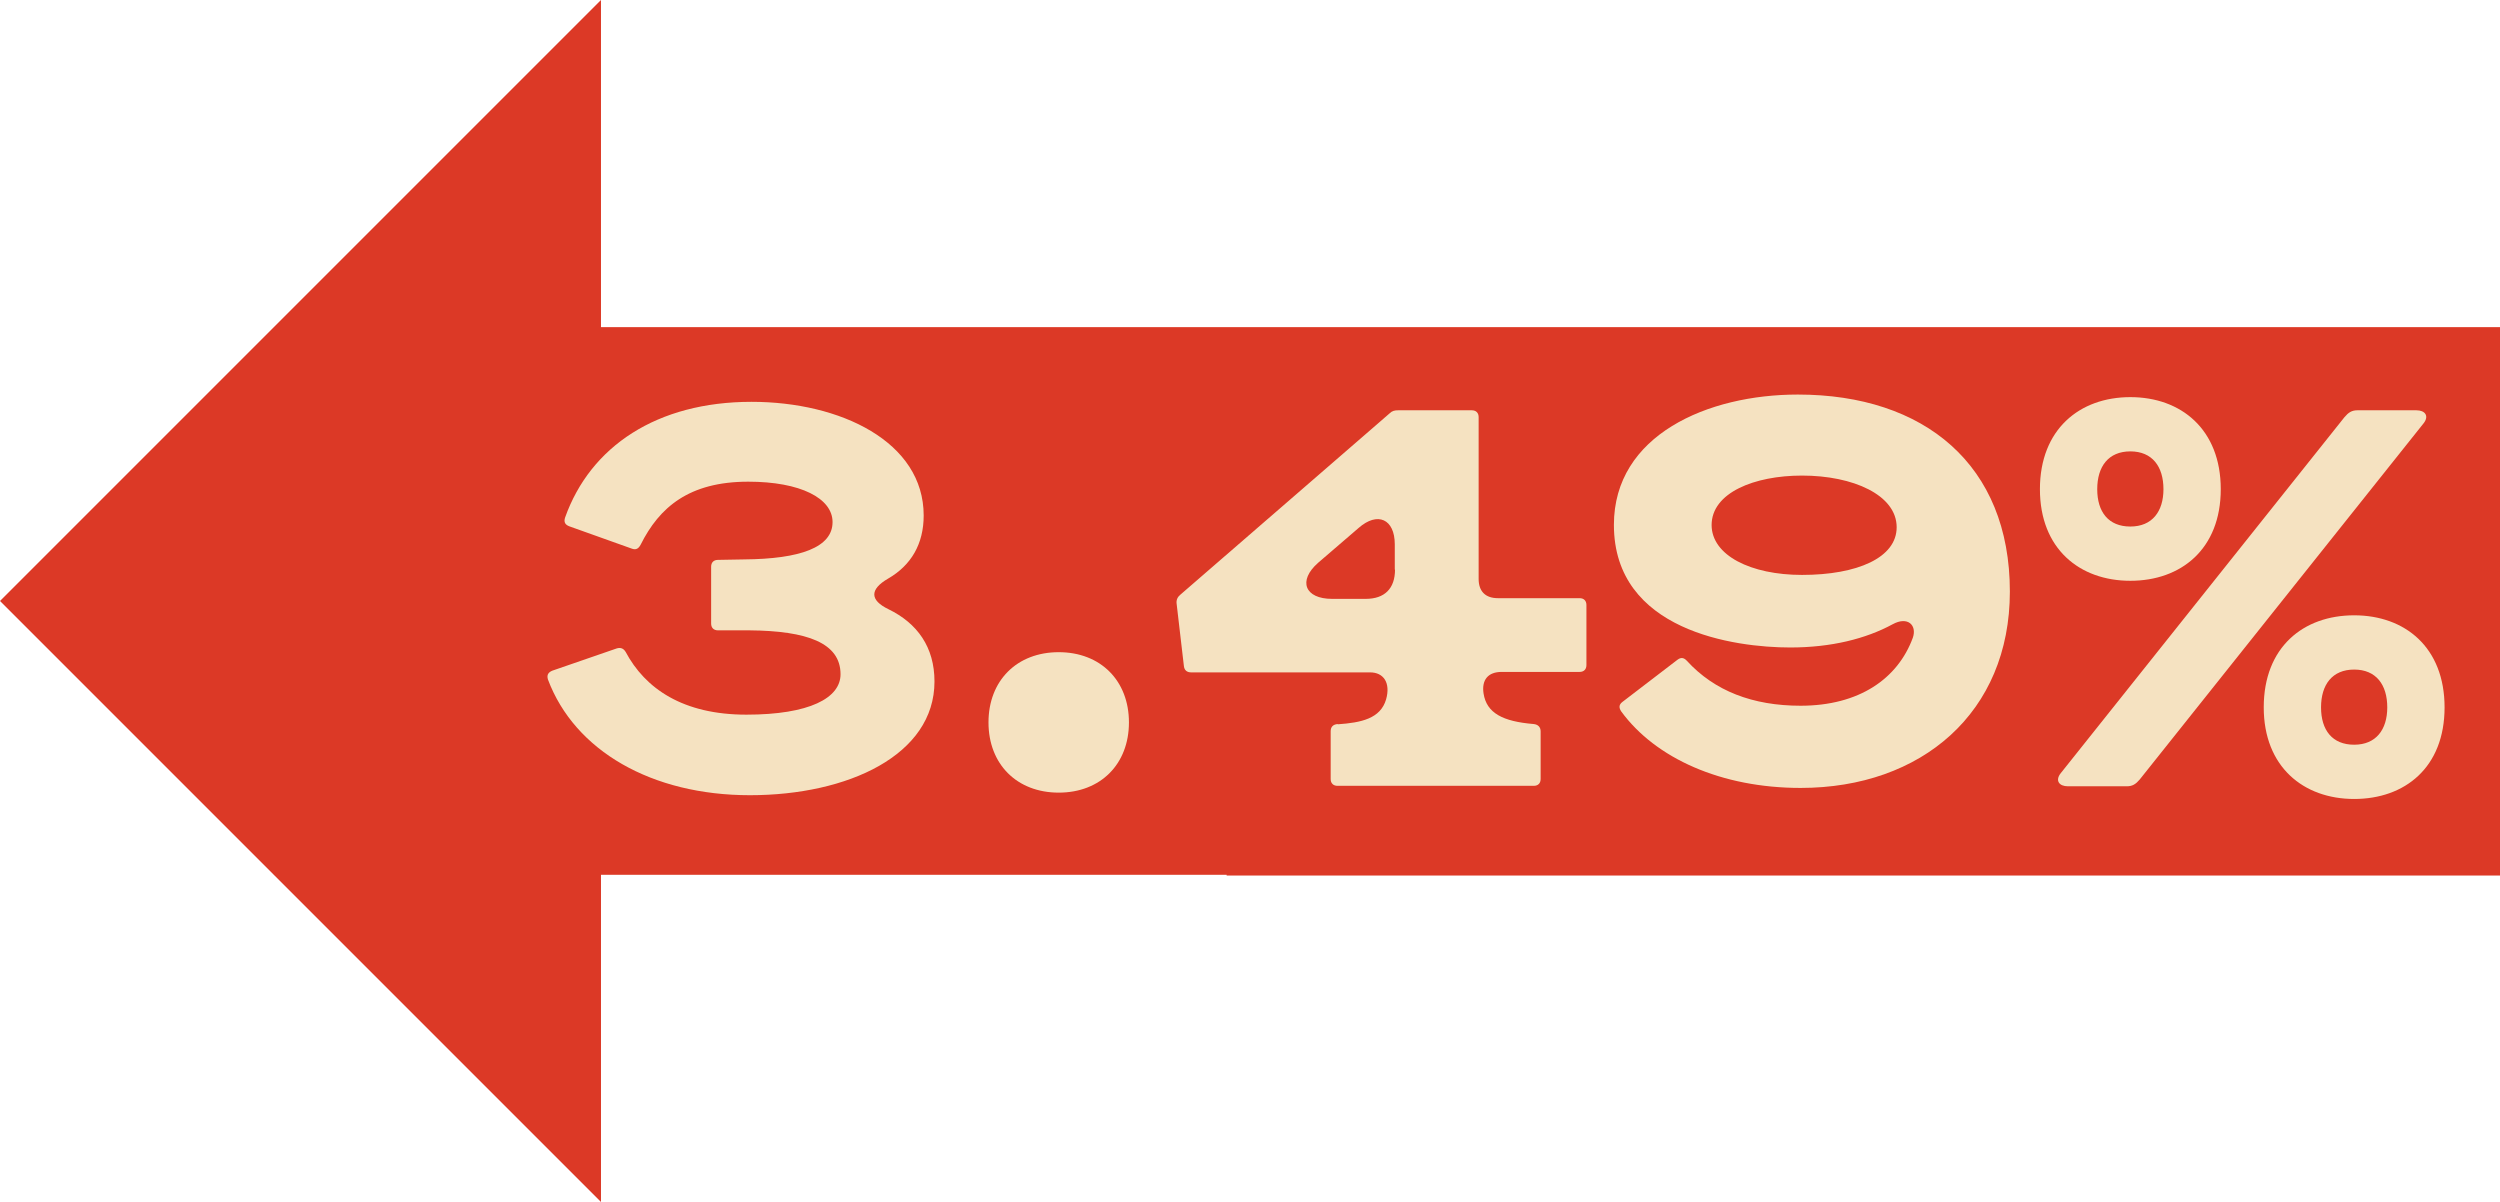
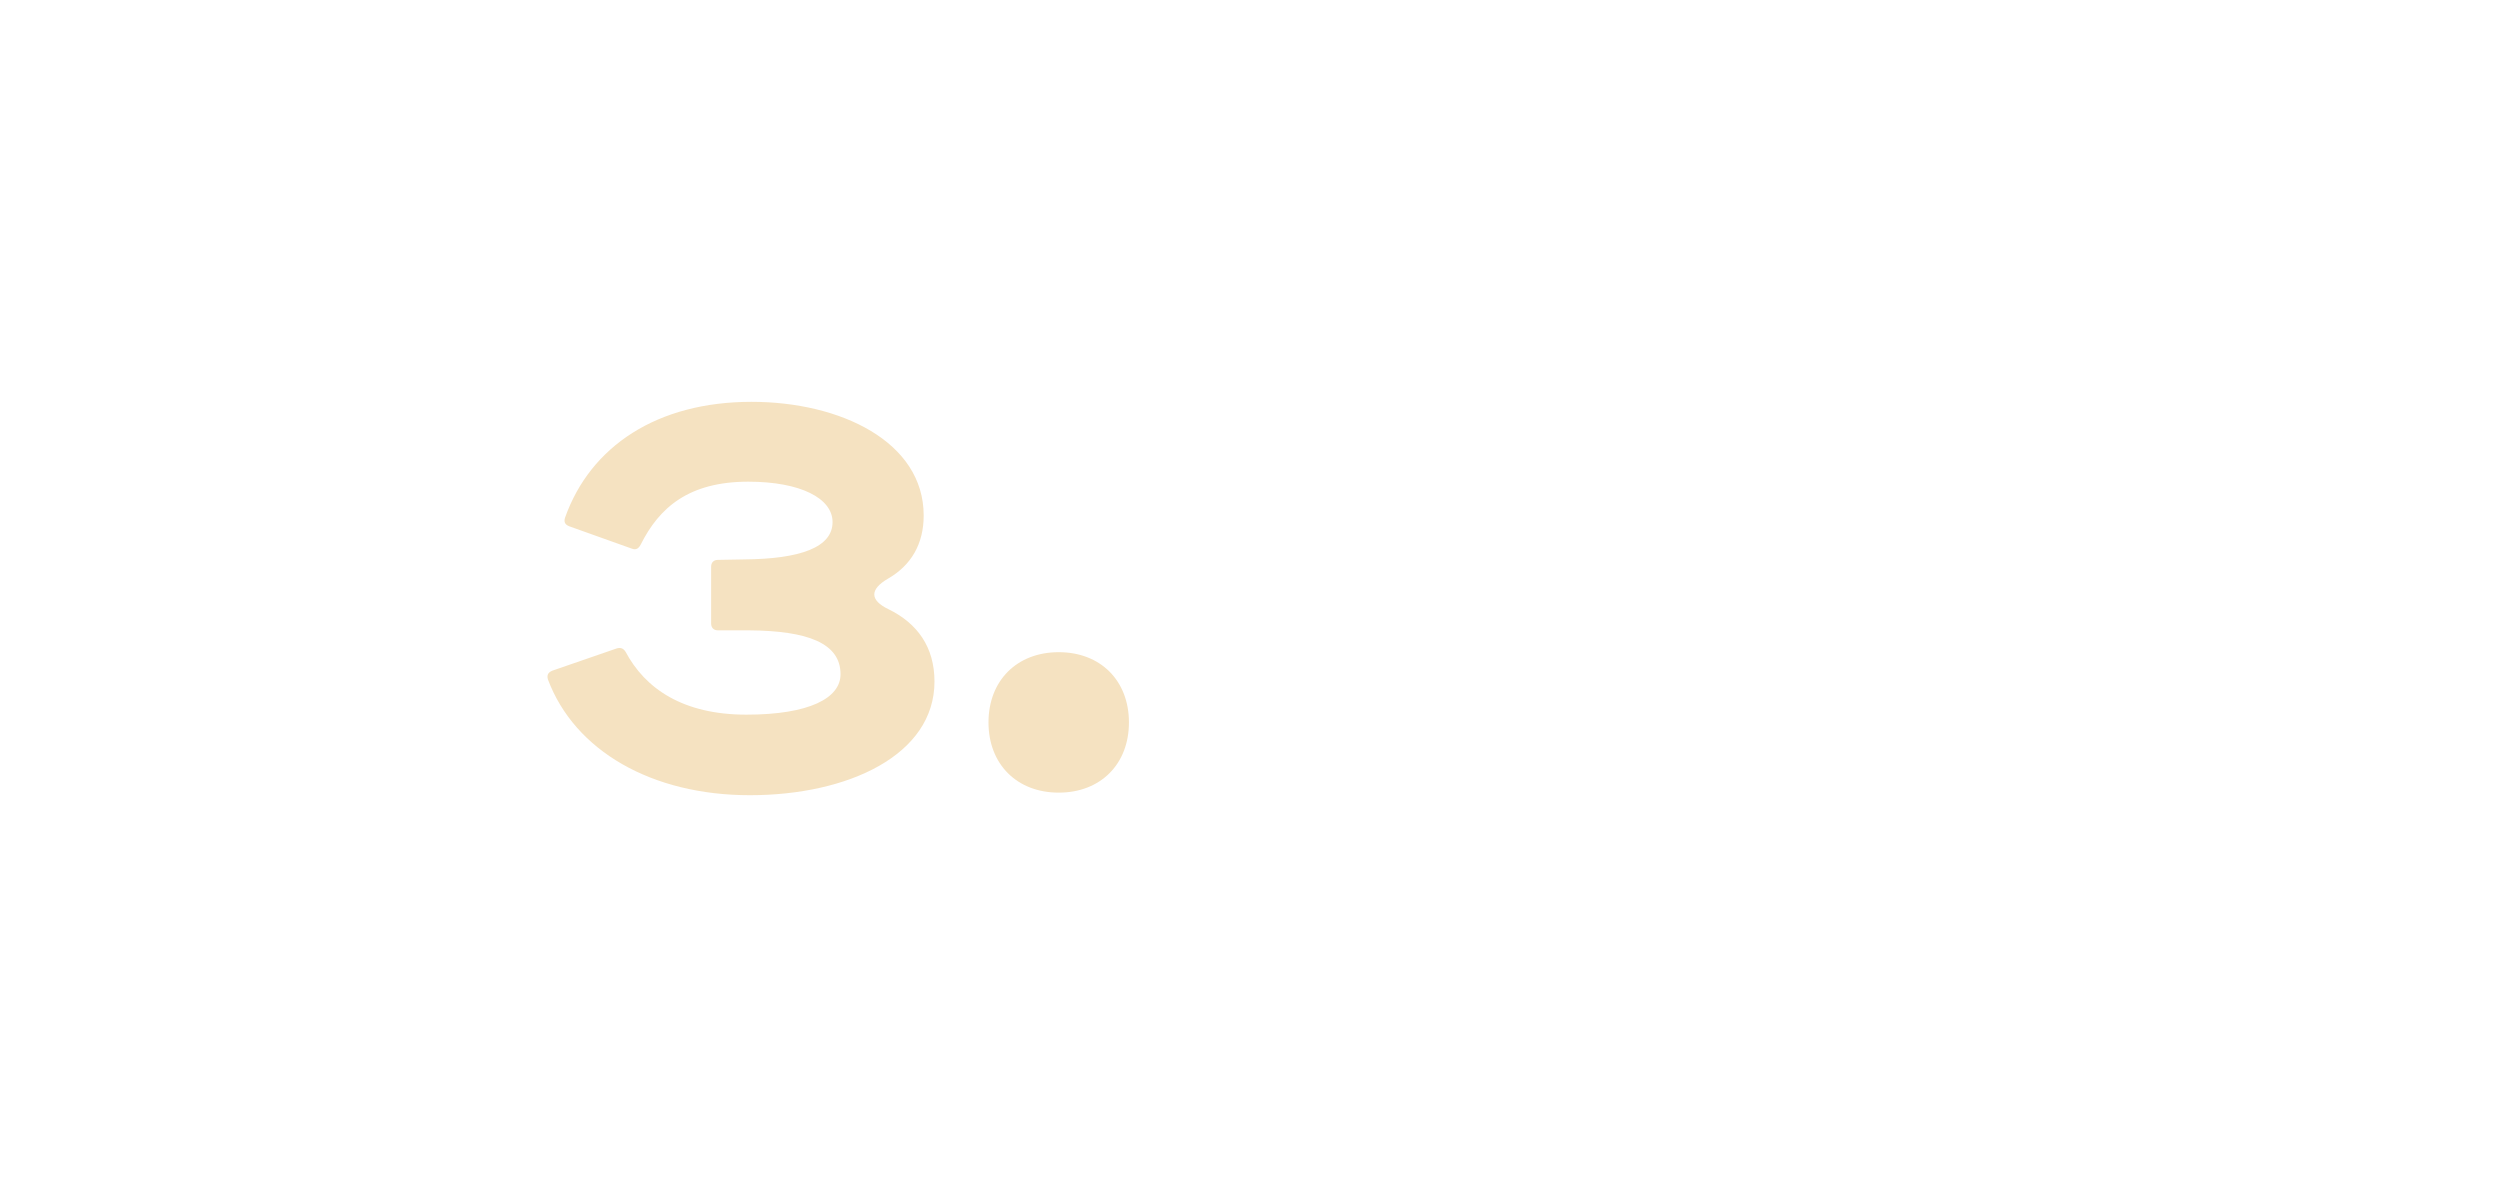
<svg xmlns="http://www.w3.org/2000/svg" id="Layer_1" data-name="Layer 1" width="106.45" height="51.18" viewBox="0 0 106.45 51.18">
  <defs>
    <style>
      .cls-1 {
        fill: #dc3926;
      }

      .cls-2 {
        fill: #f5e2c1;
      }
    </style>
  </defs>
-   <path class="cls-1" d="M53.48,13.93h-27.89V0L0,25.59l25.59,25.59v-13.93h26.64v.03h54.22V13.93h-52.97Z" />
  <g>
    <path class="cls-2" d="M26.63,27.74c.84,1.59,2.46,2.69,5.15,2.69s4.01-.71,4.01-1.72c0-1.34-1.43-1.85-3.88-1.87h-1.34c-.18,0-.29-.11-.29-.29v-2.42c0-.18.11-.29.29-.29l1.12-.02c2.38-.02,3.76-.51,3.76-1.59,0-1.01-1.36-1.72-3.59-1.72-2.53,0-3.79,1.1-4.58,2.68-.09.17-.2.24-.38.17l-2.66-.95c-.18-.07-.24-.18-.18-.37,1.08-3.04,3.92-4.93,7.94-4.93,3.79,0,7.33,1.7,7.33,4.84,0,1.21-.53,2.12-1.52,2.69-.79.46-.77.92.02,1.3,1.23.6,1.96,1.61,1.96,3.08,0,3.13-3.68,4.84-7.86,4.84s-7.46-1.89-8.6-4.93c-.05-.18,0-.29.18-.37l2.75-.95c.17-.05.29,0,.38.15Z" />
    <path class="cls-2" d="M42.09,30.76c0-1.78,1.21-2.99,2.99-2.99s2.99,1.21,2.99,2.99-1.21,2.99-2.99,2.99-2.99-1.21-2.99-2.99Z" />
-     <path class="cls-2" d="M56.97,30.84c.99-.07,1.81-.24,2.05-1.06.2-.71-.11-1.15-.68-1.15h-7.62c-.18,0-.29-.09-.31-.27l-.31-2.66c-.02-.15.04-.28.15-.37l8.92-7.73c.11-.11.22-.13.37-.13h3.13c.18,0,.29.11.29.29v6.89c0,.53.29.82.82.82h3.48c.18,0,.29.11.29.29v2.56c0,.18-.11.29-.29.29h-3.32c-.57,0-.86.33-.77.92.13.83.81,1.19,2.14,1.3.18.02.29.13.29.31v2.03c0,.18-.11.29-.29.29h-8.36c-.18,0-.29-.11-.29-.29v-2.03c0-.18.09-.29.29-.31ZM59.39,24.26v-1.08c0-1.08-.73-1.41-1.54-.7l-1.72,1.48c-.88.77-.57,1.54.59,1.54h1.43c.81,0,1.25-.44,1.25-1.25Z" />
-     <path class="cls-2" d="M85.58,25.19c0,5.15-3.76,8.36-8.91,8.36-3.37,0-6.18-1.26-7.64-3.26-.11-.17-.09-.29.05-.4l2.35-1.8c.15-.11.27-.09.4.05,1.17,1.28,2.8,1.91,4.84,1.91,2.49,0,4.14-1.15,4.78-2.9.18-.53-.22-.92-.86-.57-1.14.62-2.62.99-4.36.99-2.36,0-7.51-.7-7.51-5.22,0-3.83,4-5.55,7.83-5.55,5.39,0,9.03,2.99,9.03,8.39ZM72.88,22.35c0,1.3,1.67,2.13,3.85,2.13,2.35,0,4.03-.73,4.03-2.03,0-1.37-1.85-2.2-4.03-2.2-2.03,0-3.85.73-3.85,2.11Z" />
-     <path class="cls-2" d="M86.86,20.83c0-2.55,1.69-3.92,3.85-3.92s3.85,1.37,3.85,3.92-1.69,3.9-3.85,3.9-3.85-1.36-3.85-3.9ZM87.74,32.93l12.09-15.17c.17-.2.31-.29.55-.29h2.51c.37,0,.55.24.31.55l-12.09,15.17c-.17.2-.31.29-.55.29h-2.51c-.37,0-.55-.24-.31-.55ZM92.12,20.83c0-.97-.48-1.61-1.41-1.61s-1.41.64-1.41,1.61.48,1.59,1.41,1.59,1.41-.64,1.41-1.59ZM96.39,30.12c0-2.57,1.69-3.92,3.85-3.92s3.85,1.36,3.85,3.92-1.69,3.9-3.85,3.9-3.85-1.37-3.85-3.9ZM101.65,30.12c0-.97-.48-1.61-1.41-1.61s-1.41.64-1.41,1.61.48,1.59,1.41,1.59,1.41-.64,1.41-1.59Z" />
  </g>
</svg>